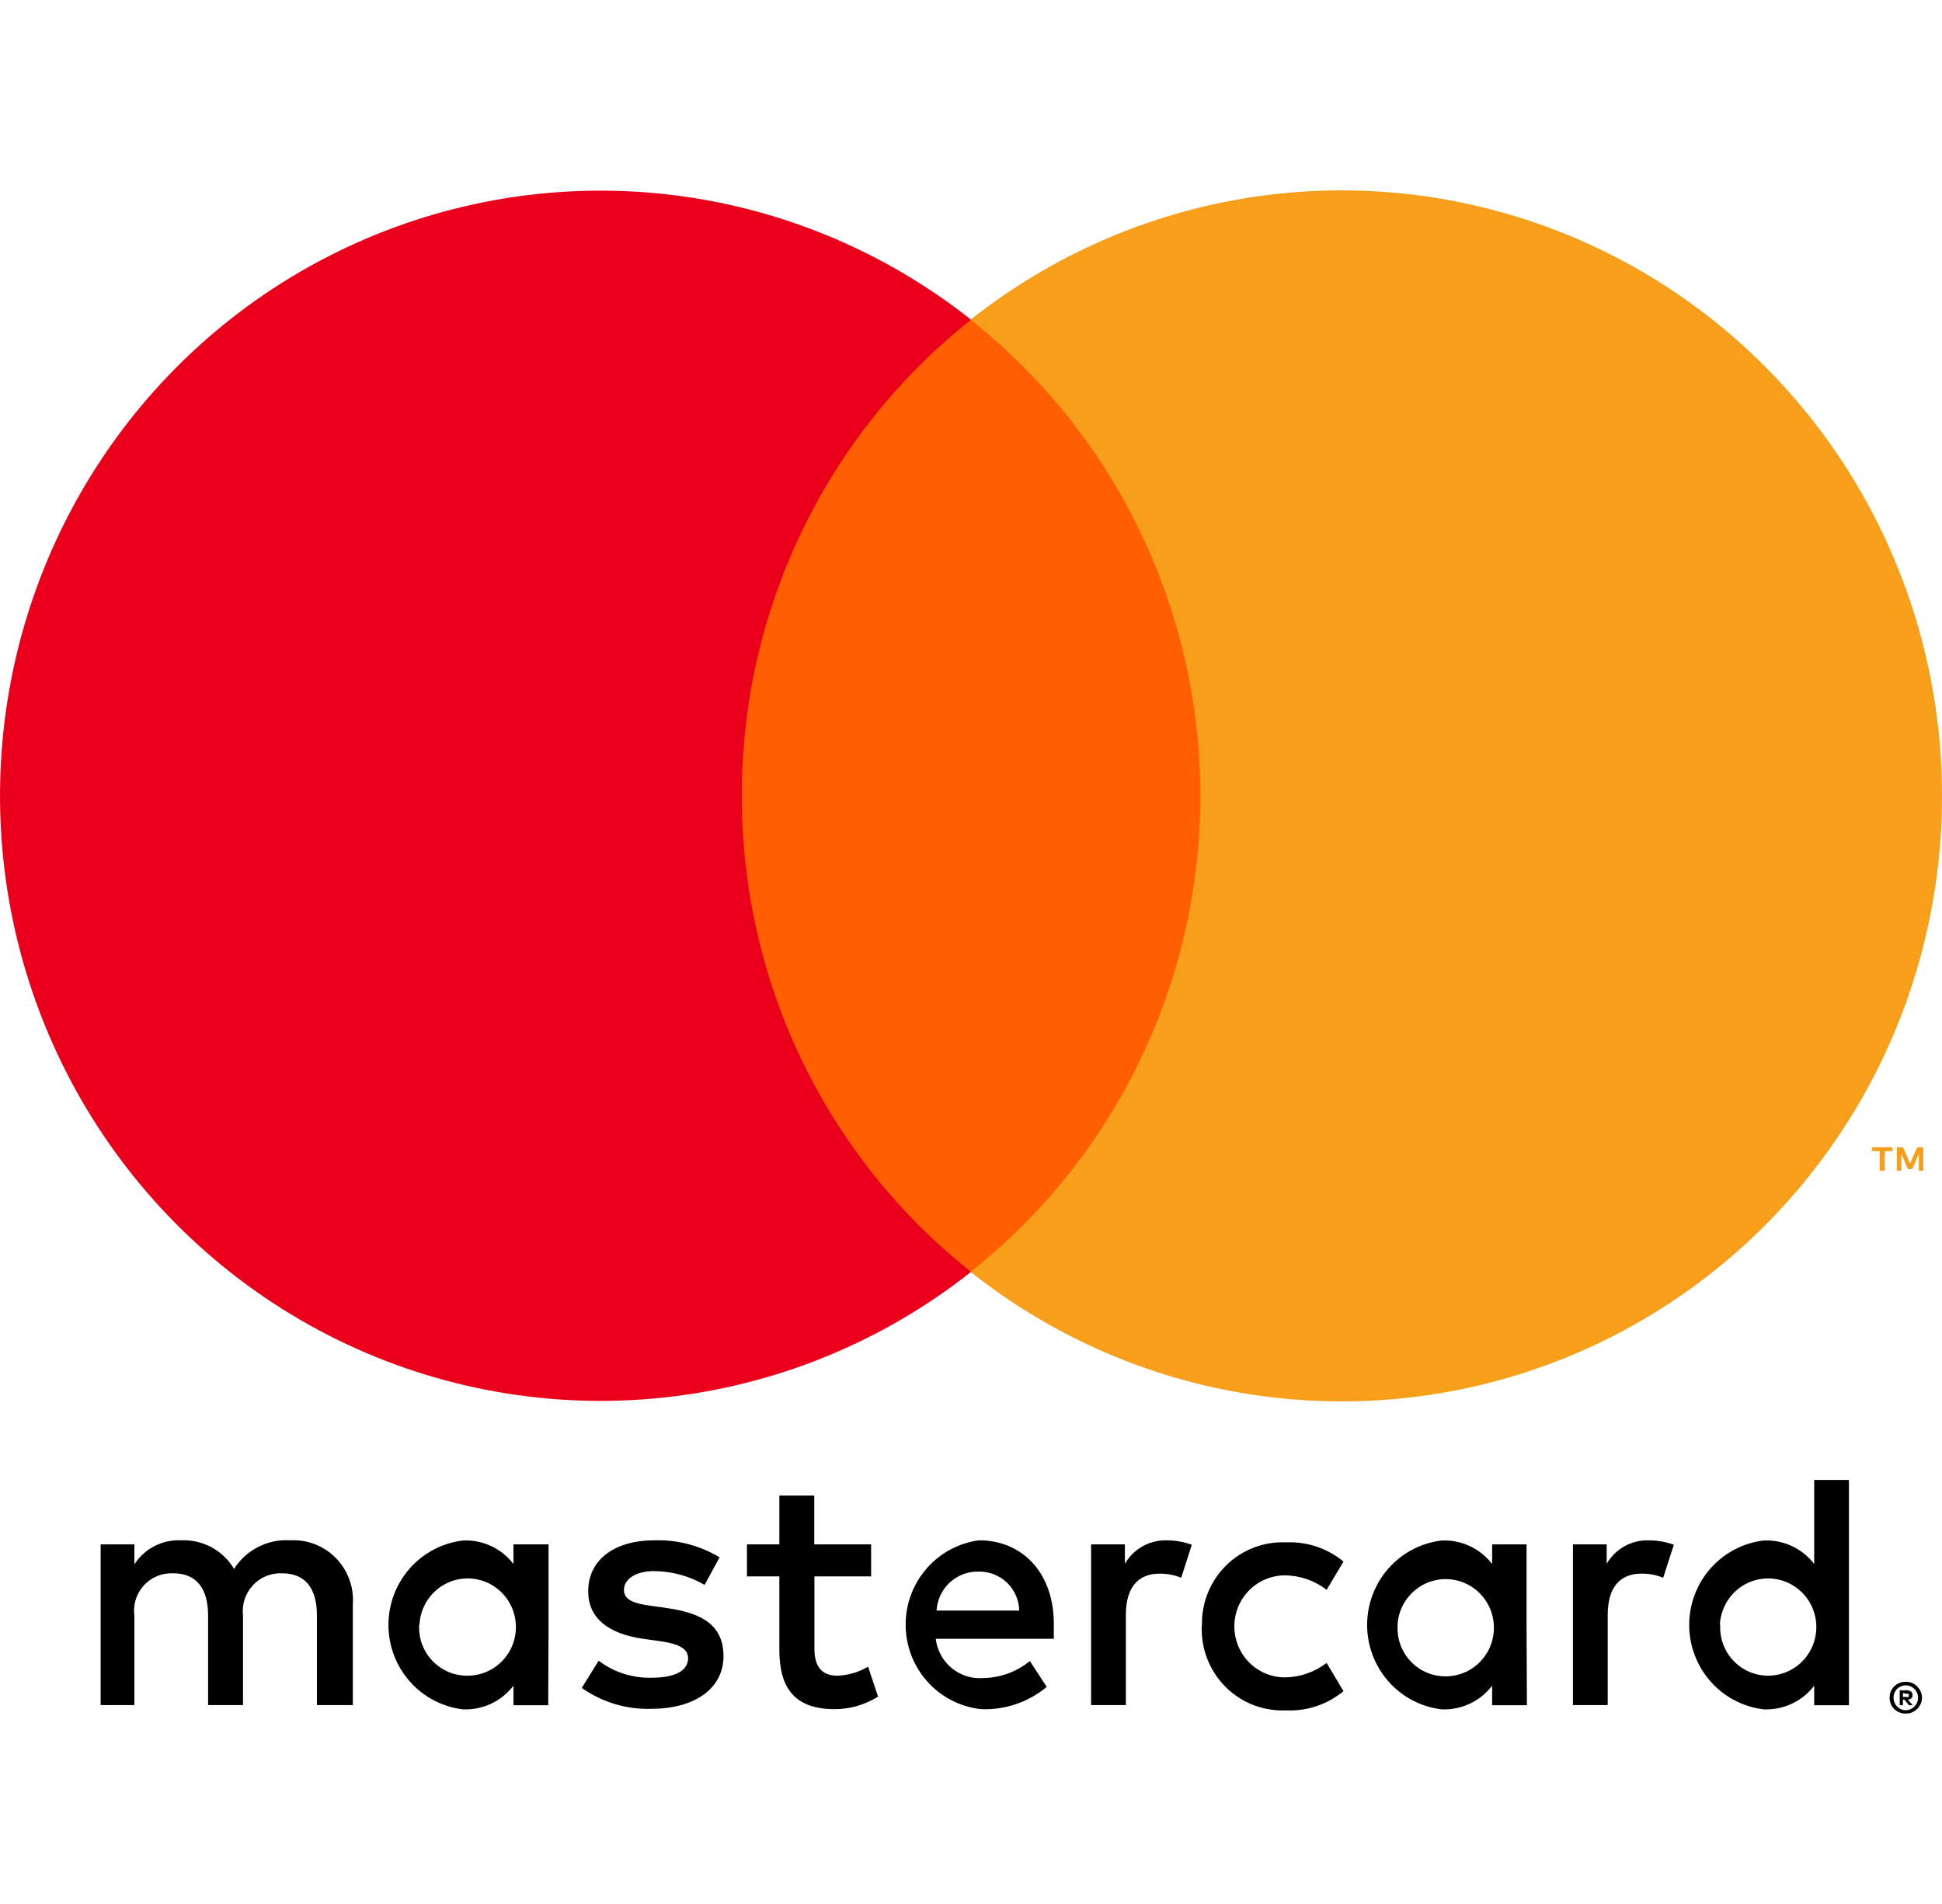
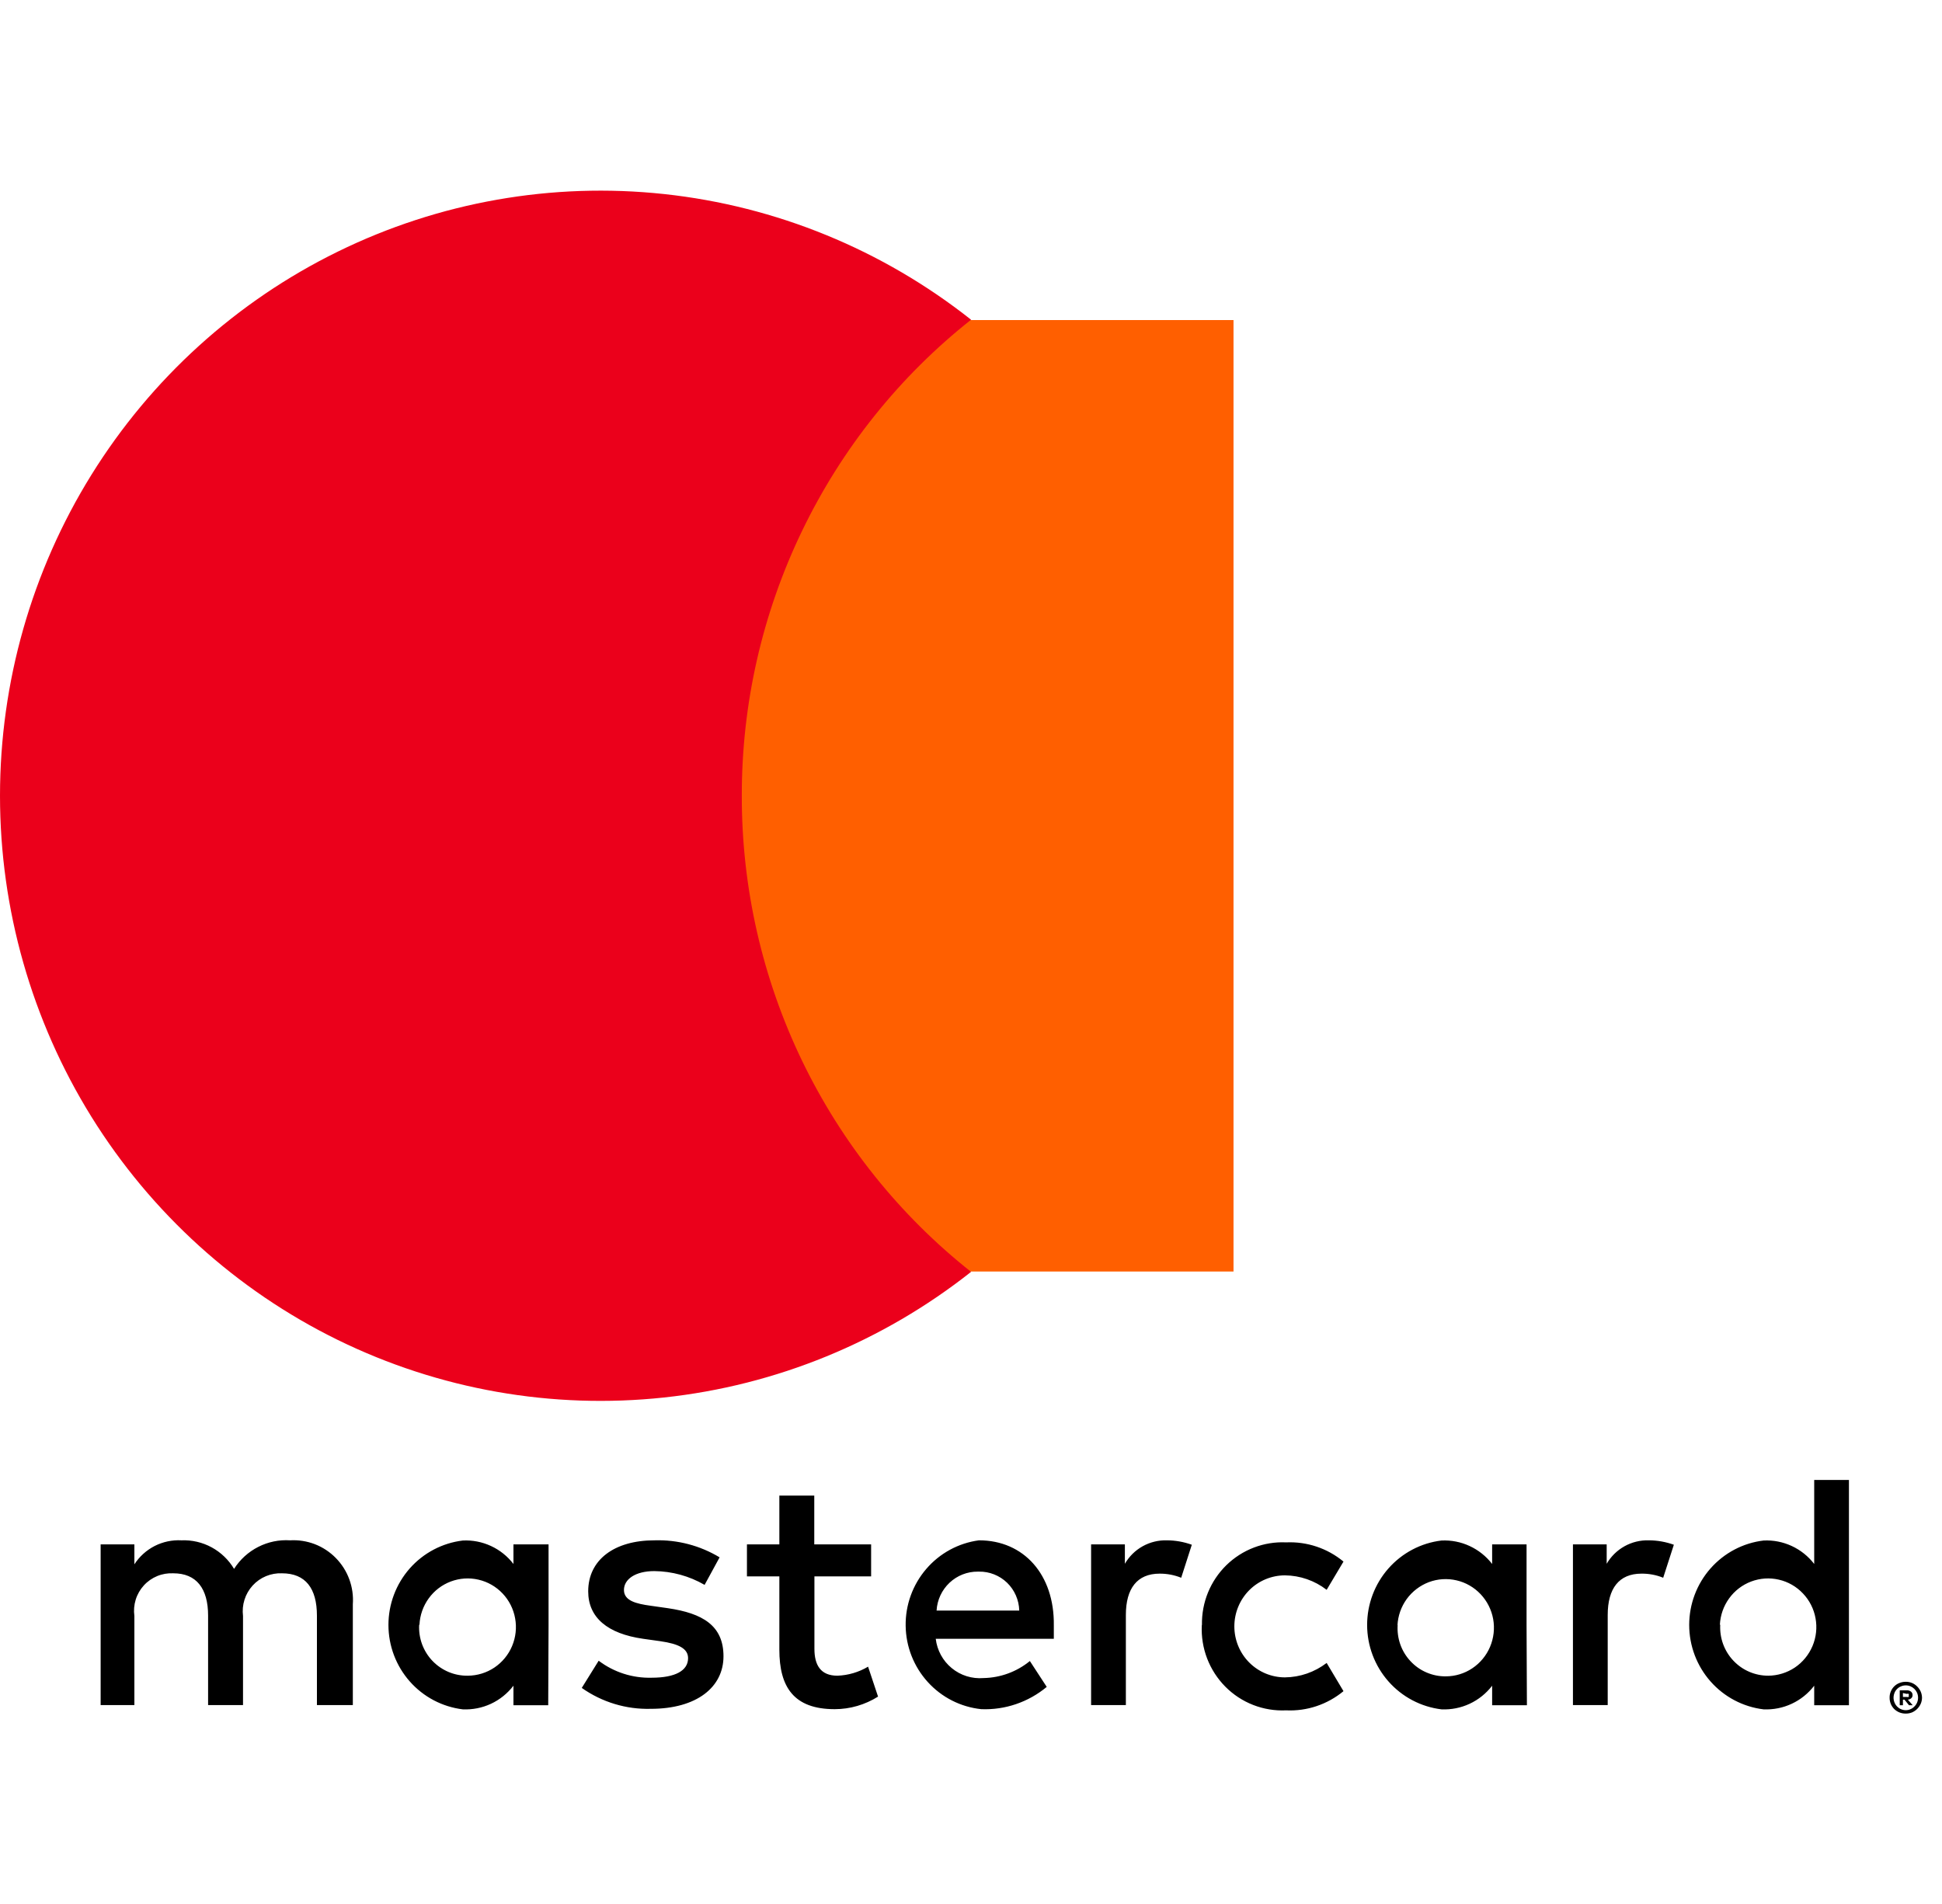
<svg xmlns="http://www.w3.org/2000/svg" width="51" height="50" viewBox="0 0 51 50" fill="none">
  <path d="M9.266 44.777V42.129C9.282 41.906 9.25 41.682 9.173 41.473C9.096 41.263 8.975 41.073 8.819 40.914C8.663 40.755 8.475 40.631 8.268 40.551C8.061 40.472 7.839 40.437 7.618 40.45C7.329 40.431 7.04 40.491 6.781 40.623C6.522 40.755 6.303 40.954 6.147 41.2C6.005 40.962 5.801 40.766 5.558 40.634C5.315 40.502 5.041 40.439 4.765 40.45C4.522 40.437 4.28 40.488 4.063 40.598C3.846 40.709 3.662 40.875 3.529 41.08V40.557H2.643V44.777H3.529V42.437C3.509 42.293 3.521 42.146 3.564 42.007C3.607 41.868 3.68 41.741 3.778 41.634C3.876 41.526 3.996 41.443 4.13 41.388C4.264 41.333 4.408 41.309 4.552 41.316C5.159 41.316 5.465 41.714 5.465 42.428V44.777H6.382V42.437C6.364 42.293 6.377 42.147 6.421 42.009C6.464 41.871 6.538 41.744 6.635 41.637C6.733 41.53 6.852 41.446 6.985 41.391C7.118 41.336 7.262 41.31 7.405 41.316C8.026 41.316 8.323 41.714 8.323 42.428V44.777H9.266ZM22.877 40.557H21.384V39.276H20.467V40.557H19.616V41.397H20.467V43.321C20.467 44.299 20.843 44.884 21.92 44.884C22.323 44.884 22.717 44.769 23.059 44.554L22.797 43.768C22.552 43.914 22.275 43.995 21.991 44.005C21.548 44.005 21.388 43.723 21.388 43.299V41.397H22.877V40.557ZM30.644 40.45C30.422 40.444 30.202 40.498 30.008 40.606C29.814 40.714 29.653 40.873 29.541 41.066V40.557H28.654V44.777H29.567V42.41C29.567 41.714 29.864 41.325 30.453 41.325C30.647 41.324 30.84 41.36 31.02 41.433L31.299 40.566C31.089 40.49 30.867 40.451 30.644 40.45V40.45ZM18.898 40.897C18.382 40.586 17.789 40.431 17.188 40.45C16.129 40.45 15.447 40.964 15.447 41.79C15.447 42.477 15.952 42.902 16.891 43.036L17.334 43.098C17.835 43.169 18.07 43.299 18.07 43.545C18.07 43.87 17.738 44.058 17.113 44.058C16.612 44.072 16.122 43.914 15.722 43.612L15.278 44.326C15.809 44.7 16.444 44.893 17.091 44.875C18.3 44.875 19 44.304 19 43.495C19 42.687 18.451 42.366 17.538 42.232L17.095 42.169C16.701 42.116 16.386 42.035 16.386 41.754C16.386 41.473 16.683 41.258 17.184 41.258C17.647 41.263 18.102 41.387 18.504 41.62L18.898 40.897ZM43.297 40.45C43.076 40.444 42.856 40.498 42.662 40.606C42.468 40.714 42.306 40.873 42.194 41.066V40.557H41.308V44.777H42.221V42.41C42.221 41.714 42.518 41.325 43.107 41.325C43.303 41.323 43.497 41.359 43.678 41.433L43.958 40.566C43.747 40.49 43.525 40.451 43.302 40.45H43.297ZM31.561 42.683C31.547 42.98 31.595 43.276 31.701 43.553C31.808 43.831 31.97 44.082 32.179 44.293C32.387 44.503 32.637 44.667 32.912 44.774C33.187 44.881 33.481 44.929 33.776 44.915C34.323 44.941 34.859 44.761 35.282 44.411L34.84 43.67C34.525 43.911 34.141 44.045 33.745 44.049C33.393 44.049 33.054 43.908 32.805 43.657C32.556 43.406 32.416 43.065 32.416 42.71C32.416 42.354 32.556 42.014 32.805 41.762C33.054 41.511 33.393 41.37 33.745 41.37C34.141 41.374 34.525 41.507 34.84 41.75L35.282 41.008C34.859 40.658 34.323 40.479 33.776 40.504C33.487 40.49 33.199 40.537 32.929 40.64C32.659 40.743 32.413 40.901 32.205 41.104C31.998 41.307 31.834 41.551 31.724 41.82C31.614 42.089 31.56 42.378 31.565 42.669L31.561 42.683ZM40.09 42.683V40.557H39.186V41.071C39.029 40.868 38.827 40.707 38.596 40.6C38.364 40.492 38.111 40.443 37.857 40.455C37.318 40.519 36.822 40.781 36.462 41.189C36.102 41.598 35.903 42.125 35.903 42.672C35.903 43.218 36.102 43.746 36.462 44.154C36.822 44.563 37.318 44.824 37.857 44.889C38.111 44.9 38.365 44.85 38.596 44.742C38.828 44.634 39.03 44.471 39.186 44.268V44.781H40.099L40.09 42.683ZM36.7 42.683C36.712 42.433 36.797 42.193 36.943 41.991C37.09 41.79 37.292 41.636 37.524 41.548C37.756 41.461 38.009 41.445 38.251 41.501C38.492 41.557 38.712 41.683 38.883 41.864C39.054 42.045 39.169 42.273 39.213 42.518C39.257 42.764 39.228 43.018 39.131 43.247C39.034 43.477 38.871 43.673 38.664 43.811C38.458 43.949 38.215 44.022 37.967 44.022C37.794 44.024 37.623 43.989 37.464 43.921C37.304 43.853 37.161 43.752 37.042 43.624C36.923 43.497 36.832 43.347 36.774 43.183C36.716 43.018 36.693 42.843 36.705 42.669L36.7 42.683ZM25.708 40.45C25.17 40.522 24.677 40.79 24.323 41.204C23.968 41.618 23.776 42.148 23.784 42.695C23.791 43.242 23.998 43.767 24.364 44.17C24.73 44.574 25.23 44.828 25.77 44.884C26.395 44.909 27.007 44.7 27.489 44.299L27.046 43.62C26.701 43.902 26.272 44.059 25.828 44.067C25.527 44.092 25.228 43.999 24.994 43.806C24.76 43.614 24.61 43.338 24.574 43.036H27.675C27.675 42.919 27.675 42.808 27.675 42.683C27.693 41.352 26.887 40.45 25.712 40.45H25.708ZM25.708 41.272C25.983 41.267 26.248 41.372 26.447 41.563C26.645 41.755 26.76 42.018 26.767 42.294H24.596C24.612 42.016 24.734 41.755 24.936 41.564C25.138 41.374 25.405 41.269 25.681 41.272H25.708ZM48.556 42.665V38.865H47.644V41.071C47.488 40.868 47.285 40.706 47.054 40.599C46.822 40.492 46.569 40.442 46.315 40.455C45.776 40.519 45.28 40.781 44.92 41.189C44.56 41.598 44.361 42.125 44.361 42.672C44.361 43.218 44.56 43.746 44.92 44.154C45.28 44.563 45.776 44.824 46.315 44.889C46.569 44.9 46.823 44.85 47.054 44.742C47.286 44.634 47.488 44.471 47.644 44.268V44.781H48.556V42.665ZM45.167 42.665C45.179 42.416 45.264 42.175 45.41 41.974C45.556 41.772 45.758 41.618 45.99 41.531C46.222 41.444 46.474 41.427 46.716 41.483C46.957 41.538 47.177 41.664 47.348 41.845C47.52 42.025 47.635 42.252 47.679 42.498C47.724 42.743 47.696 42.997 47.599 43.227C47.502 43.456 47.341 43.652 47.135 43.791C46.928 43.929 46.686 44.003 46.439 44.005C46.267 44.005 46.098 43.971 45.94 43.903C45.782 43.836 45.64 43.736 45.522 43.611C45.403 43.486 45.312 43.338 45.252 43.176C45.193 43.014 45.167 42.842 45.176 42.669L45.167 42.665ZM14.406 42.665V40.557H13.484V41.071C13.328 40.868 13.126 40.706 12.894 40.599C12.663 40.492 12.409 40.442 12.155 40.455C11.617 40.519 11.12 40.781 10.76 41.189C10.4 41.598 10.201 42.125 10.201 42.672C10.201 43.218 10.4 43.746 10.76 44.154C11.12 44.563 11.617 44.824 12.155 44.889C12.41 44.9 12.663 44.85 12.895 44.742C13.126 44.634 13.328 44.471 13.484 44.268V44.781H14.397L14.406 42.665ZM11.016 42.665C11.028 42.416 11.113 42.175 11.259 41.974C11.405 41.772 11.607 41.618 11.839 41.531C12.071 41.444 12.323 41.427 12.565 41.483C12.806 41.538 13.026 41.664 13.198 41.845C13.369 42.025 13.484 42.252 13.528 42.498C13.573 42.743 13.545 42.997 13.448 43.227C13.352 43.456 13.19 43.652 12.984 43.791C12.778 43.929 12.536 44.003 12.288 44.005C12.115 44.008 11.943 43.975 11.784 43.909C11.624 43.842 11.479 43.743 11.359 43.618C11.239 43.493 11.146 43.344 11.085 43.181C11.025 43.017 10.998 42.843 11.008 42.669L11.016 42.665ZM50.05 44.165C50.106 44.164 50.161 44.175 50.214 44.197C50.263 44.217 50.308 44.248 50.346 44.286C50.385 44.324 50.417 44.37 50.44 44.42C50.462 44.47 50.474 44.525 50.475 44.581C50.475 44.638 50.463 44.694 50.44 44.746C50.417 44.796 50.385 44.841 50.346 44.88C50.308 44.917 50.263 44.947 50.214 44.969C50.161 44.99 50.106 45 50.05 45C49.992 45.001 49.935 44.99 49.881 44.969C49.83 44.948 49.784 44.918 49.744 44.88C49.706 44.841 49.676 44.795 49.655 44.746C49.634 44.693 49.623 44.637 49.624 44.581C49.623 44.525 49.634 44.471 49.655 44.42C49.676 44.37 49.706 44.324 49.744 44.286C49.783 44.247 49.83 44.216 49.881 44.197C49.935 44.175 49.992 44.164 50.05 44.165ZM50.05 44.911C50.092 44.911 50.135 44.902 50.174 44.884C50.212 44.868 50.247 44.844 50.276 44.813C50.306 44.784 50.33 44.749 50.346 44.71C50.38 44.628 50.38 44.537 50.346 44.455C50.329 44.417 50.305 44.382 50.276 44.353C50.215 44.293 50.134 44.259 50.05 44.259C50.005 44.259 49.962 44.268 49.921 44.286C49.883 44.301 49.849 44.324 49.819 44.353C49.791 44.382 49.768 44.417 49.753 44.455C49.728 44.515 49.721 44.581 49.733 44.644C49.745 44.708 49.775 44.766 49.819 44.813C49.848 44.843 49.883 44.868 49.921 44.884C49.962 44.902 50.005 44.911 50.05 44.911V44.911ZM50.072 44.389C50.113 44.386 50.154 44.399 50.187 44.424C50.2 44.435 50.21 44.449 50.217 44.464C50.224 44.48 50.227 44.496 50.227 44.514C50.227 44.528 50.225 44.543 50.22 44.557C50.214 44.571 50.206 44.583 50.196 44.594C50.17 44.618 50.137 44.632 50.103 44.634L50.231 44.781H50.134L50.014 44.634H49.974V44.781H49.89V44.389H50.072ZM49.974 44.46V44.563H50.072C50.089 44.567 50.108 44.567 50.125 44.563C50.128 44.556 50.13 44.55 50.13 44.542C50.13 44.535 50.128 44.529 50.125 44.522C50.128 44.516 50.13 44.509 50.13 44.502C50.13 44.495 50.128 44.488 50.125 44.482C50.108 44.477 50.089 44.477 50.072 44.482L49.974 44.46Z" fill="black" />
  <path d="M32.394 8.405H18.598V33.391H32.394V8.405Z" fill="#FF5F00" />
  <path d="M19.481 20.898C19.477 18.49 20.017 16.113 21.061 13.947C22.104 11.781 23.623 9.882 25.502 8.396C23.175 6.556 20.382 5.412 17.441 5.096C14.5 4.78 11.53 5.304 8.871 6.608C6.211 7.911 3.969 9.943 2.4 12.47C0.832 14.996 0 17.917 0 20.898C0 23.878 0.832 26.799 2.4 29.326C3.969 31.852 6.211 33.884 8.871 35.188C11.53 36.491 14.5 37.015 17.441 36.699C20.382 36.383 23.175 35.239 25.502 33.4C23.622 31.913 22.104 30.015 21.06 27.849C20.017 25.683 19.477 23.305 19.481 20.898" fill="#EB001B" />
-   <path d="M50.999 20.898C51.002 23.881 50.172 26.805 48.603 29.334C47.035 31.864 44.791 33.897 42.129 35.202C39.468 36.506 36.495 37.029 33.552 36.711C30.609 36.392 27.814 35.245 25.488 33.4C27.369 31.914 28.889 30.016 29.934 27.85C30.98 25.684 31.523 23.307 31.523 20.898C31.523 18.49 30.98 16.113 29.934 13.947C28.889 11.781 27.369 9.883 25.488 8.396C27.815 6.554 30.609 5.408 33.552 5.09C36.494 4.773 39.466 5.296 42.127 6.6C44.788 7.904 47.031 9.937 48.6 12.465C50.169 14.994 51.001 17.916 50.999 20.898V20.898ZM49.498 30.744V30.23H49.701V30.128H49.161V30.23H49.365V30.744H49.498ZM50.508 30.744V30.128H50.348L50.162 30.552L49.976 30.128H49.816V30.744H49.932V30.297L50.105 30.699H50.22L50.392 30.297V30.744H50.508Z" fill="#F79E1B" />
</svg>